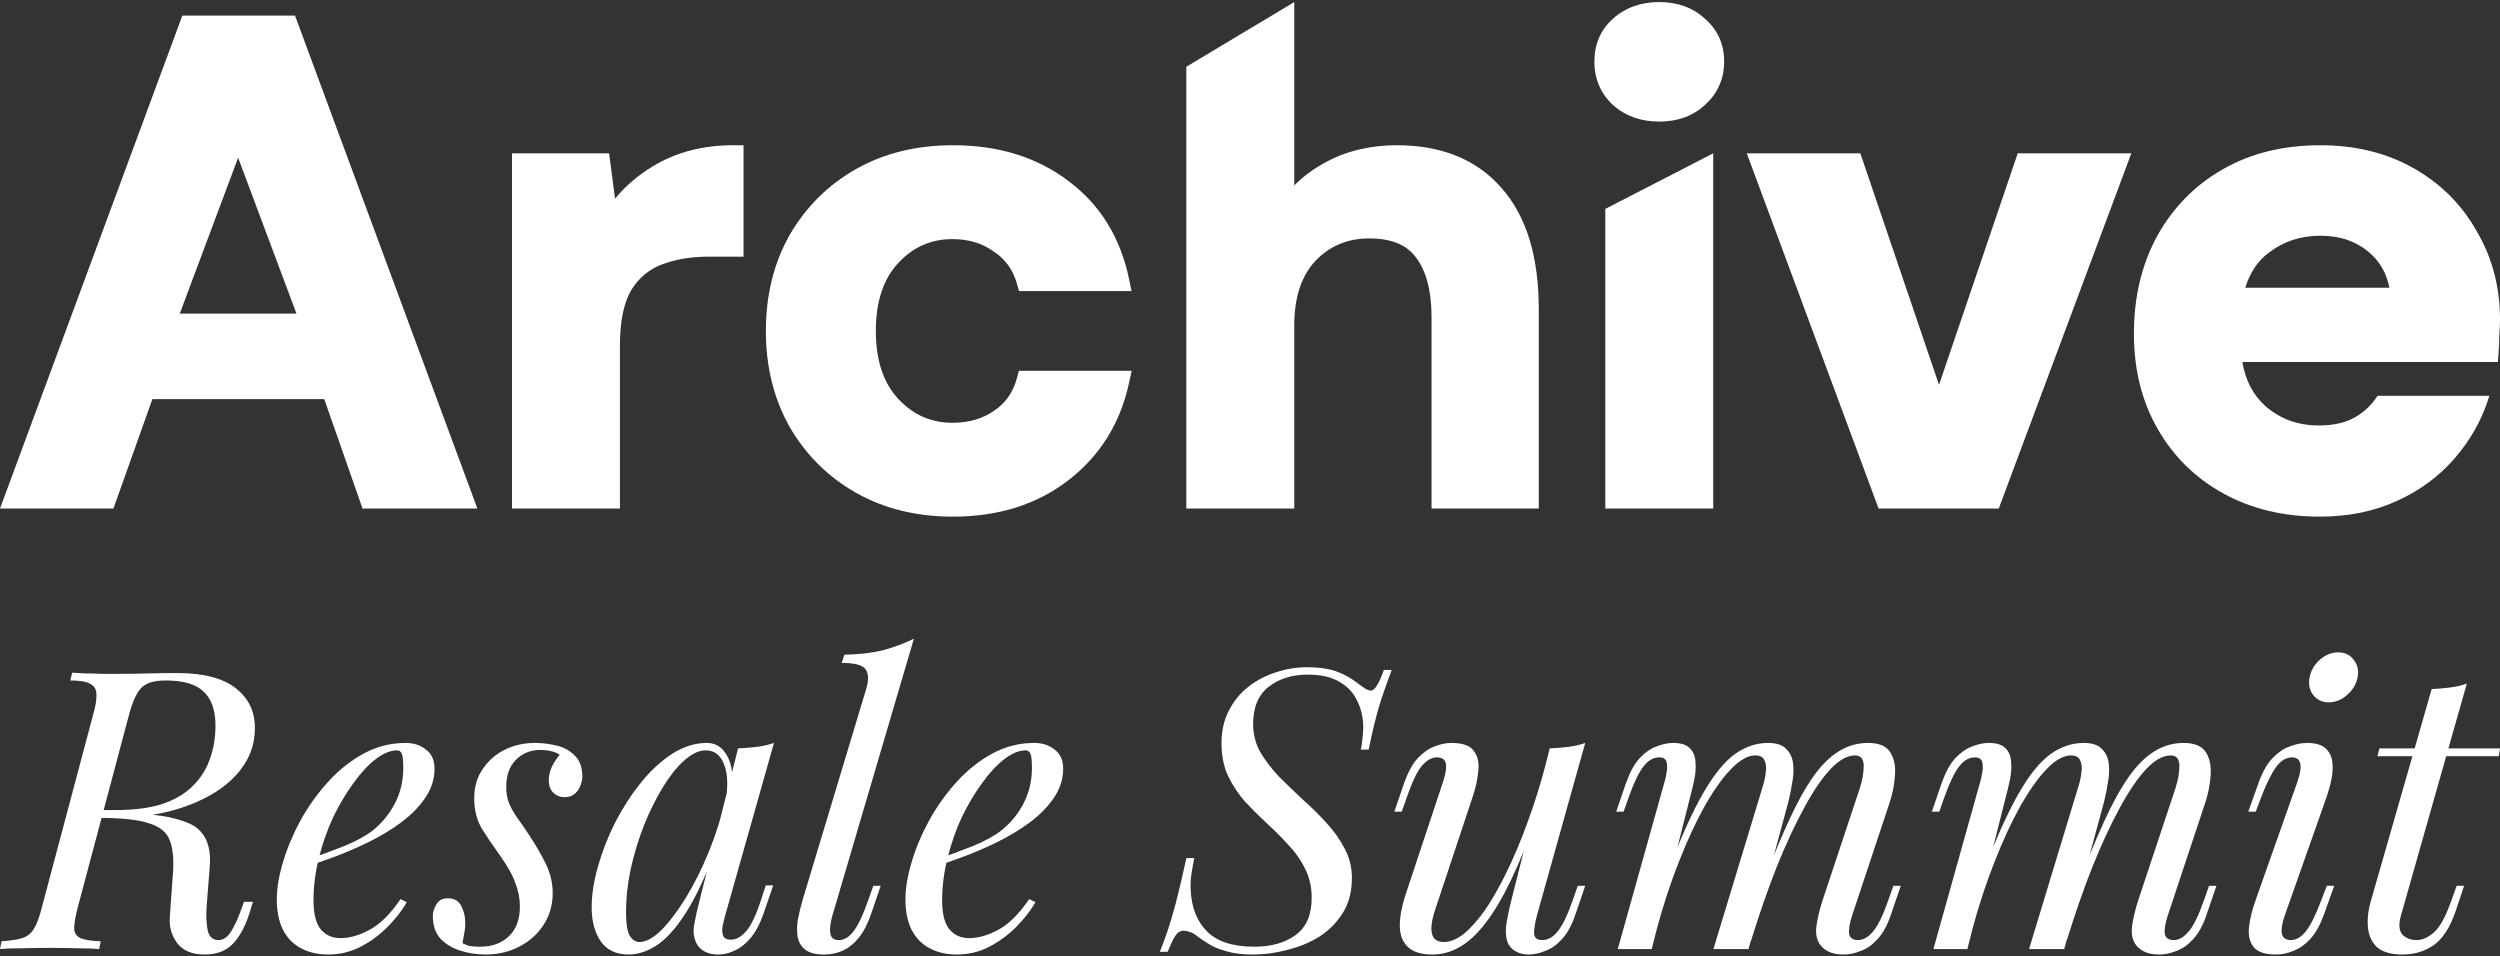
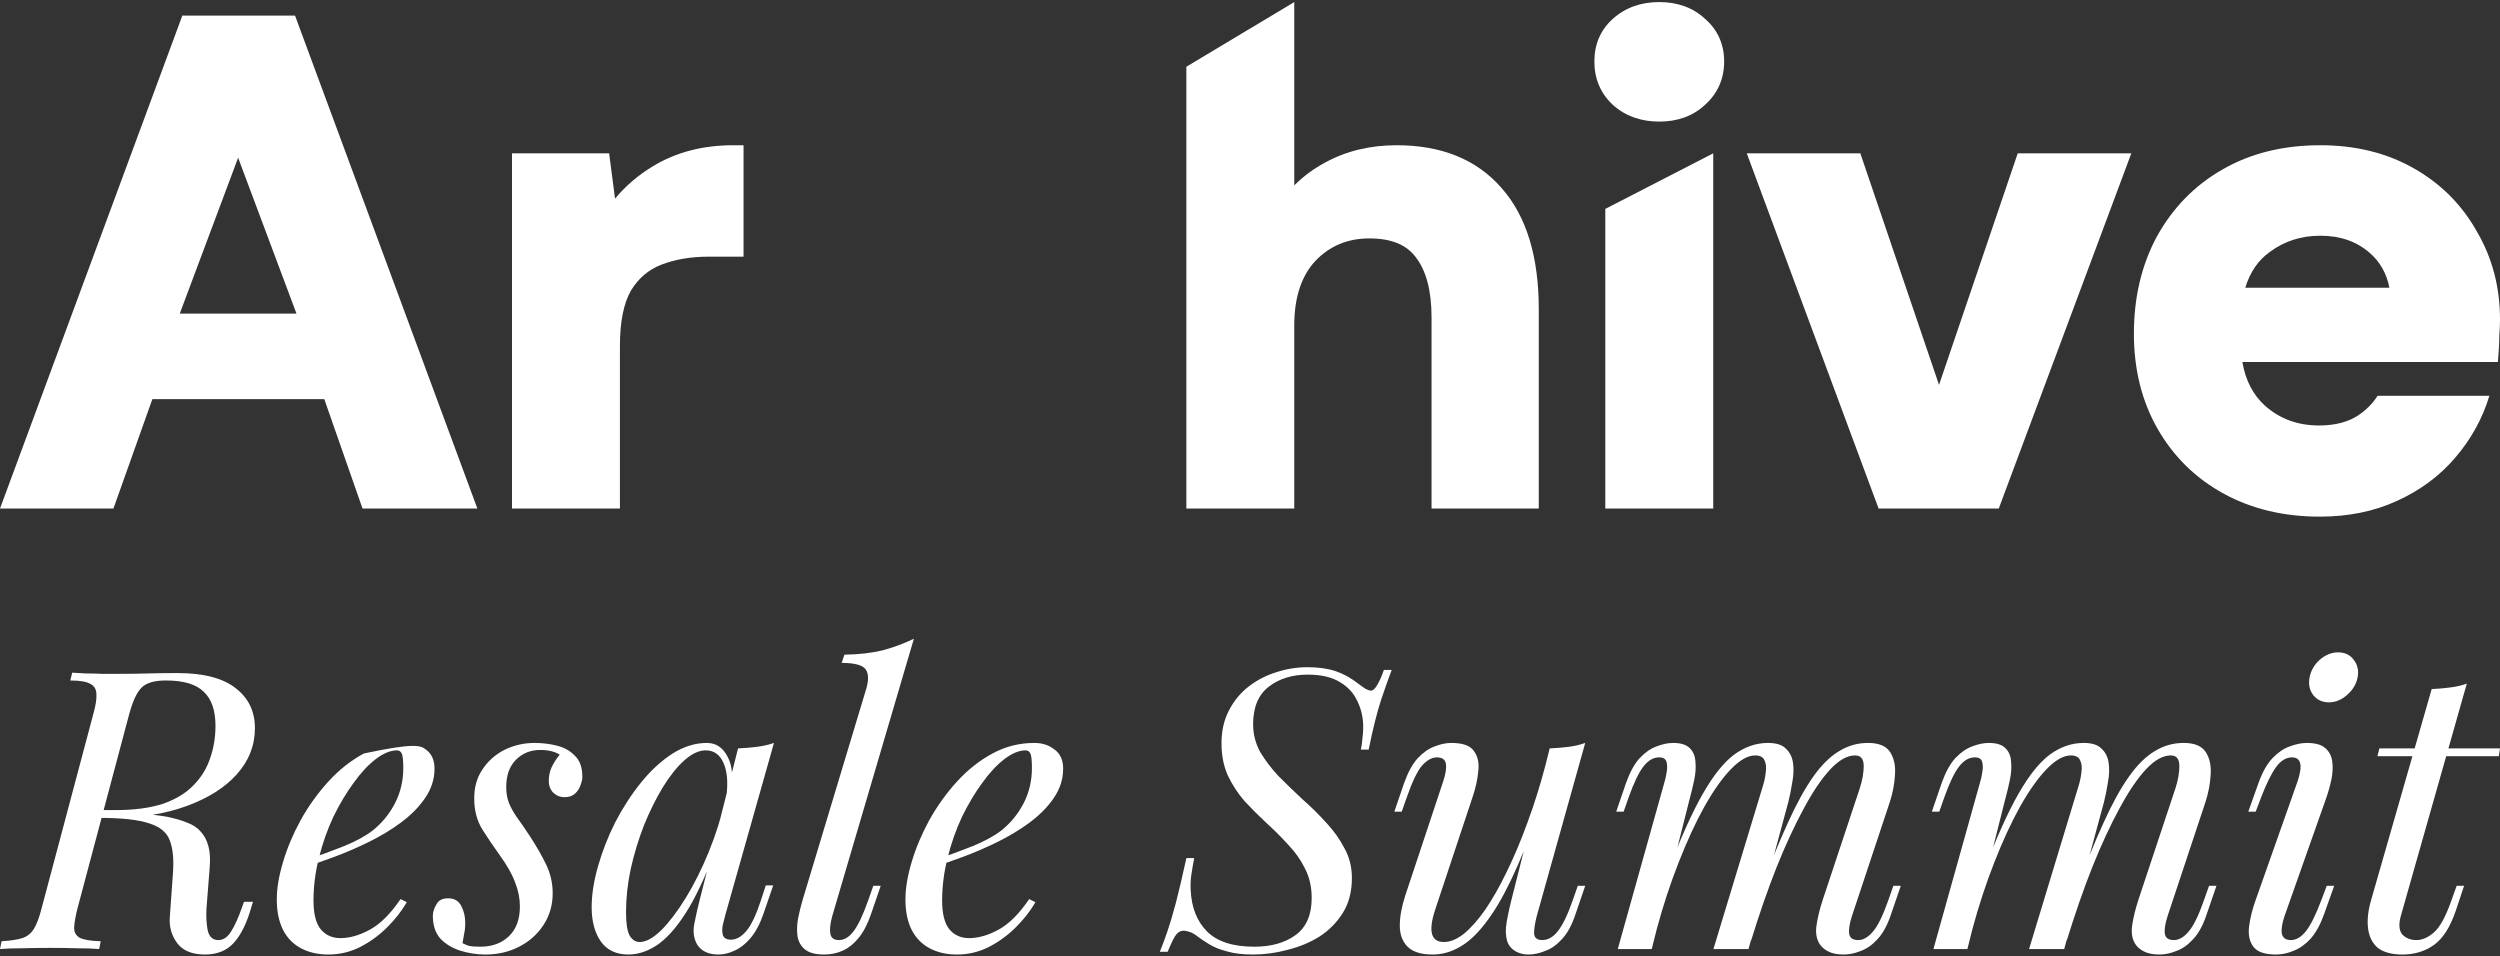
<svg xmlns="http://www.w3.org/2000/svg" width="515" height="197" viewBox="0 0 515 197" fill="none">
  <rect x="0" y="0" width="515" height="197" fill="#333333" stroke="none" />
-   <path d="M196.323 29.918C205.619 29.918 213.592 32.343 220.113 37.3C226.654 42.177 230.799 48.943 232.58 57.455L233.105 59.965H209.914L209.485 58.437C208.677 55.561 207.096 53.391 204.72 51.824L204.686 51.802L204.652 51.778C202.334 50.119 199.544 49.254 196.183 49.254C191.818 49.254 188.152 50.852 185.068 54.148C182.057 57.367 180.424 61.949 180.424 68.172C180.424 74.395 182.057 78.978 185.068 82.196C188.152 85.493 191.818 87.091 196.183 87.091C199.566 87.091 202.371 86.26 204.692 84.678L204.706 84.668L204.72 84.659C207.08 83.103 208.668 80.899 209.481 77.922L209.902 76.38H233.124L232.577 78.903C230.79 87.15 226.639 93.844 220.138 98.888C213.615 103.948 205.632 106.427 196.323 106.427C188.88 106.427 182.226 104.826 176.426 101.563C170.652 98.316 166.069 93.779 162.696 87.993L162.689 87.982L162.683 87.971C159.39 82.151 157.771 75.531 157.771 68.172C157.771 60.812 159.39 54.194 162.683 48.374L162.696 48.351C166.069 42.564 170.652 38.029 176.426 34.781C182.226 31.518 188.88 29.918 196.323 29.918Z" fill="white" />
  <path fill-rule="evenodd" clip-rule="evenodd" d="M477.995 29.918C485.16 29.918 491.581 31.474 497.192 34.645C502.771 37.796 507.126 42.146 510.222 47.667C513.416 53.103 515 59.167 515 65.808C515 66.864 514.952 67.96 514.858 69.094C514.856 70.237 514.807 71.421 514.712 72.644L514.562 74.571H461.93C462.574 78.413 464.164 81.376 466.607 83.596C469.669 86.291 473.332 87.647 477.714 87.647C481.062 87.647 483.68 86.928 485.696 85.628C487.418 84.492 488.77 83.129 489.778 81.538H512.81L512.801 81.566C511.401 86.212 509.053 90.454 505.778 94.28C502.566 98.051 498.56 101.014 493.797 103.174C489.07 105.36 483.74 106.427 477.854 106.427C470.511 106.427 463.914 104.875 458.122 101.716C452.339 98.561 447.789 94.112 444.503 88.401C441.203 82.667 439.584 76.087 439.584 68.728C439.584 61.291 441.15 54.594 444.335 48.69L444.341 48.678L444.348 48.666C447.62 42.784 452.108 38.19 457.798 34.932C463.609 31.565 470.367 29.918 477.995 29.918ZM477.995 48.559C474.022 48.559 470.577 49.676 467.583 51.897L467.568 51.908L467.553 51.919C465.252 53.562 463.547 55.963 462.524 59.27H492.215C491.635 56.282 490.262 53.917 488.14 52.073C485.475 49.758 482.142 48.559 477.995 48.559Z" fill="white" />
  <path fill-rule="evenodd" clip-rule="evenodd" d="M98.338 104.758H74.68L66.801 82.222H31.388L23.368 104.758H0L37.563 3.209H60.774L98.338 104.758ZM37.03 64.608H61.076L49.054 32.49L37.03 64.608Z" fill="white" />
  <path d="M153.171 52.87H145.995C142.273 52.87 139.024 53.44 136.216 54.533C133.586 55.557 131.508 57.318 129.954 59.897C128.523 62.425 127.704 66.139 127.704 71.232V104.758H105.474V31.587H125.479L126.697 40.918C128.889 38.285 131.485 36.062 134.48 34.259C139.266 31.341 144.818 29.918 151.061 29.918H153.171V52.87Z" fill="white" />
  <path d="M266.618 38.191C268.453 36.355 270.553 34.796 272.914 33.517C277.295 31.101 282.251 29.918 287.724 29.918C296.828 29.918 304.124 32.776 309.295 38.702C314.537 44.602 316.989 53.056 316.989 63.721V104.758H294.899V65.39C294.899 59.696 293.723 55.674 291.675 53.025L291.663 53.01L291.651 52.993C289.82 50.531 286.807 49.114 282.096 49.114C277.595 49.114 273.937 50.652 270.975 53.738C268.158 56.768 266.618 61.114 266.618 67.06V104.758H244.388V13.75L266.618 0.427V38.191Z" fill="white" />
  <path d="M352.924 104.758H330.693V43.032L352.924 31.587V104.758Z" fill="white" />
  <path d="M399.439 79.287L415.65 31.587H439.05L411.744 104.758H386.991L359.835 31.587H383.229L399.439 79.287Z" fill="white" />
  <path d="M341.809 0.427C345.529 0.427 348.74 1.541 351.25 3.892C353.869 6.161 355.175 9.147 355.175 12.668C355.175 16.196 353.866 19.214 351.269 21.566C348.755 23.93 345.538 25.049 341.809 25.049C338.069 25.049 334.82 23.925 332.225 21.582L332.207 21.566L332.19 21.55C329.686 19.186 328.441 16.172 328.441 12.668C328.441 9.164 329.688 6.175 332.227 3.893C334.821 1.551 338.07 0.427 341.809 0.427Z" fill="white" />
  <path d="M515 154.17L514.759 155.779H489.749L490.151 154.17H515ZM494.574 188.669C494.091 190.439 494.199 191.725 494.896 192.529C495.646 193.28 496.611 193.655 497.791 193.655C498.97 193.655 500.15 193.146 501.329 192.127C502.562 191.109 503.768 188.938 504.948 185.614L506.074 182.477H507.602L505.913 187.544C504.733 191.028 503.205 193.414 501.329 194.701C499.506 195.987 497.362 196.631 494.896 196.631C492.698 196.631 491.009 196.175 489.829 195.264C488.704 194.299 488.033 192.958 487.819 191.243C487.605 189.527 487.819 187.57 488.462 185.372L500.927 141.947C502.214 141.893 503.474 141.786 504.707 141.625C505.993 141.465 507.146 141.196 508.165 140.821L494.574 188.669Z" fill="white" />
  <path d="M475.776 139.534C476.044 138.141 476.741 136.934 477.867 135.916C479.046 134.897 480.306 134.388 481.646 134.388C483.04 134.388 484.112 134.897 484.863 135.916C485.667 136.934 485.935 138.141 485.667 139.534C485.399 140.928 484.675 142.135 483.496 143.153C482.37 144.172 481.11 144.681 479.716 144.681C478.376 144.681 477.304 144.172 476.499 143.153C475.749 142.135 475.508 140.928 475.776 139.534ZM473.283 161.006C474.409 157.682 474.033 156.02 472.157 156.02C470.924 156.02 469.825 156.69 468.86 158.03C467.895 159.371 466.876 161.435 465.804 164.223L464.678 167.198H463.15L465.241 161.328C466.045 159.076 467.01 157.36 468.136 156.181C469.262 155.001 470.441 154.197 471.674 153.768C472.961 153.286 474.141 153.045 475.213 153.045C476.928 153.045 478.188 153.393 478.992 154.09C479.797 154.787 480.279 155.698 480.44 156.824C480.601 157.95 480.547 159.183 480.279 160.523C480.011 161.81 479.663 163.07 479.234 164.303L470.629 188.669C470.093 190.224 469.905 191.457 470.066 192.369C470.281 193.226 470.897 193.655 471.916 193.655C472.988 193.655 474.007 193.066 474.972 191.886C475.937 190.707 477.009 188.562 478.188 185.453L479.314 182.477H480.842L478.751 188.348C478.001 190.439 477.089 192.101 476.017 193.334C474.945 194.513 473.792 195.344 472.559 195.827C471.326 196.363 470.093 196.631 468.86 196.631C466.555 196.631 465 196.095 464.196 195.022C463.391 193.95 463.097 192.556 463.311 190.841C463.526 189.125 463.981 187.302 464.678 185.372L473.283 161.006Z" fill="white" />
  <path d="M405.283 195.505H398.286L407.936 161.006C408.097 160.523 408.231 159.907 408.338 159.156C408.499 158.352 408.499 157.628 408.338 156.985C408.178 156.342 407.668 156.02 406.81 156.02C405.631 156.02 404.559 156.637 403.594 157.87C402.629 159.103 401.61 161.22 400.538 164.223L399.492 167.198H397.965L399.975 161.328C400.779 159.076 401.717 157.36 402.79 156.181C403.915 155.001 405.068 154.197 406.247 153.768C407.481 153.286 408.633 153.045 409.705 153.045C411.314 153.045 412.466 153.42 413.163 154.17C413.86 154.867 414.236 155.806 414.289 156.985C414.396 158.111 414.316 159.317 414.048 160.604C413.78 161.891 413.485 163.124 413.163 164.303L405.283 195.505ZM428.041 162.373C428.416 161.247 428.657 160.175 428.764 159.156C428.925 158.138 428.845 157.307 428.523 156.663C428.255 155.966 427.612 155.618 426.593 155.618C425.092 155.618 423.43 156.556 421.607 158.433C419.838 160.255 418.015 162.829 416.139 166.153C414.316 169.423 412.547 173.256 410.831 177.652C409.116 181.995 407.588 186.659 406.247 191.645L408.901 178.778C411.367 172.345 413.673 167.252 415.817 163.499C417.962 159.746 420.106 157.065 422.251 155.457C424.449 153.849 426.781 153.045 429.247 153.045C430.962 153.045 432.195 153.447 432.946 154.251C433.75 155.001 434.233 155.993 434.394 157.226C434.554 158.459 434.501 159.773 434.233 161.167C434.018 162.561 433.75 163.901 433.429 165.188L425.226 195.505H417.988L428.041 162.373ZM448.145 162.373C448.681 160.711 448.949 159.183 448.949 157.789C448.949 156.342 448.359 155.618 447.18 155.618C445.572 155.618 443.883 156.556 442.114 158.433C440.344 160.309 438.522 162.99 436.645 166.474C434.769 169.905 432.892 173.953 431.016 178.617C429.193 183.228 427.424 188.321 425.708 193.897L427.558 183.603C429.649 178.028 431.579 173.31 433.348 169.45C435.117 165.536 436.86 162.373 438.575 159.96C440.291 157.548 442.06 155.806 443.883 154.733C445.706 153.608 447.689 153.045 449.834 153.045C452.085 153.045 453.613 153.688 454.417 154.975C455.222 156.261 455.543 157.843 455.383 159.719C455.275 161.542 454.927 163.365 454.337 165.188L446.537 188.669C446 190.331 445.813 191.591 445.974 192.449C446.134 193.253 446.751 193.655 447.823 193.655C448.842 193.655 449.834 193.092 450.799 191.967C451.817 190.841 452.89 188.669 454.015 185.453L455.061 182.477H456.589L454.578 188.348C453.828 190.599 452.89 192.315 451.764 193.495C450.691 194.674 449.539 195.478 448.306 195.907C447.126 196.39 445.974 196.631 444.848 196.631C443.508 196.631 442.435 196.416 441.631 195.987C440.881 195.612 440.291 195.103 439.862 194.46C439.219 193.441 439.004 192.181 439.219 190.68C439.433 189.125 439.862 187.356 440.505 185.372L448.145 162.373Z" fill="white" />
  <path d="M340.258 195.505H333.261L342.911 161.006C343.072 160.523 343.206 159.907 343.313 159.156C343.474 158.352 343.474 157.628 343.313 156.985C343.153 156.342 342.643 156.02 341.785 156.02C340.606 156.02 339.534 156.637 338.569 157.87C337.604 159.103 336.585 161.22 335.513 164.223L334.468 167.198H332.94L334.95 161.328C335.754 159.076 336.692 157.36 337.765 156.181C338.89 155.001 340.043 154.197 341.223 153.768C342.456 153.286 343.608 153.045 344.681 153.045C346.289 153.045 347.441 153.42 348.138 154.17C348.835 154.867 349.211 155.806 349.264 156.985C349.372 158.111 349.291 159.317 349.023 160.604C348.755 161.891 348.46 163.124 348.138 164.303L340.258 195.505ZM363.016 162.373C363.391 161.247 363.632 160.175 363.739 159.156C363.9 158.138 363.82 157.307 363.498 156.663C363.23 155.966 362.587 155.618 361.568 155.618C360.067 155.618 358.405 156.556 356.582 158.433C354.813 160.255 352.99 162.829 351.114 166.153C349.291 169.423 347.522 173.256 345.806 177.652C344.091 181.995 342.563 186.659 341.223 191.645L343.876 178.778C346.342 172.345 348.648 167.252 350.792 163.499C352.937 159.746 355.081 157.065 357.226 155.457C359.424 153.849 361.756 153.045 364.222 153.045C365.938 153.045 367.171 153.447 367.921 154.251C368.725 155.001 369.208 155.993 369.369 157.226C369.529 158.459 369.476 159.773 369.208 161.167C368.993 162.561 368.725 163.901 368.404 165.188L360.201 195.505H352.964L363.016 162.373ZM383.12 162.373C383.656 160.711 383.924 159.183 383.924 157.789C383.924 156.342 383.334 155.618 382.155 155.618C380.547 155.618 378.858 156.556 377.089 158.433C375.32 160.309 373.497 162.99 371.62 166.474C369.744 169.905 367.868 173.953 365.991 178.617C364.168 183.228 362.399 188.321 360.684 193.897L362.533 183.603C364.624 178.028 366.554 173.31 368.323 169.45C370.092 165.536 371.835 162.373 373.55 159.96C375.266 157.548 377.035 155.806 378.858 154.733C380.681 153.608 382.664 153.045 384.809 153.045C387.06 153.045 388.588 153.688 389.393 154.975C390.197 156.261 390.518 157.843 390.358 159.719C390.25 161.542 389.902 163.365 389.312 165.188L381.512 188.669C380.976 190.331 380.788 191.591 380.949 192.449C381.11 193.253 381.726 193.655 382.798 193.655C383.817 193.655 384.809 193.092 385.774 191.967C386.792 190.841 387.865 188.669 388.99 185.453L390.036 182.477H391.564L389.553 188.348C388.803 190.599 387.865 192.315 386.739 193.495C385.667 194.674 384.514 195.478 383.281 195.907C382.101 196.39 380.949 196.631 379.823 196.631C378.483 196.631 377.41 196.416 376.606 195.987C375.856 195.612 375.266 195.103 374.837 194.46C374.194 193.441 373.979 192.181 374.194 190.68C374.408 189.125 374.837 187.356 375.48 185.372L383.12 162.373Z" fill="white" />
  <path d="M316.825 167.681C314.895 173.042 313.046 177.572 311.276 181.271C309.507 184.97 307.738 187.946 305.969 190.197C304.253 192.449 302.484 194.084 300.661 195.103C298.892 196.121 297.043 196.631 295.113 196.631C292.754 196.631 291.038 196.095 289.966 195.022C288.894 193.95 288.358 192.503 288.358 190.68C288.358 188.857 288.733 186.793 289.483 184.488L297.284 161.006C297.82 159.398 298.008 158.165 297.847 157.307C297.686 156.449 297.069 156.02 295.997 156.02C294.979 156.02 293.96 156.583 292.941 157.709C291.976 158.835 290.931 161.006 289.805 164.223L288.76 167.198H287.232L289.242 161.328C290.046 159.076 290.985 157.36 292.057 156.181C293.183 155.001 294.335 154.197 295.515 153.768C296.748 153.286 297.9 153.045 298.973 153.045C301.332 153.045 302.886 153.608 303.637 154.733C304.441 155.806 304.736 157.199 304.521 158.915C304.361 160.631 303.958 162.427 303.315 164.303L295.676 187.302C294.174 191.806 294.764 194.057 297.445 194.057C298.731 194.057 300.098 193.494 301.546 192.369C302.993 191.189 304.468 189.527 305.969 187.383C307.47 185.185 308.944 182.585 310.392 179.582C311.893 176.526 313.314 173.149 314.654 169.45C316.048 165.697 317.308 161.676 318.434 157.387L316.825 167.681ZM316.584 188.669C316.209 190.117 316.021 191.323 316.021 192.288C316.075 193.2 316.638 193.655 317.71 193.655C318.889 193.655 319.962 193.039 320.927 191.806C321.945 190.519 322.964 188.401 323.982 185.453L325.028 182.477H326.556L324.545 188.348C323.795 190.599 322.857 192.315 321.731 193.495C320.659 194.674 319.506 195.478 318.273 195.907C317.093 196.39 315.941 196.631 314.815 196.631C313.957 196.631 313.153 196.443 312.402 196.068C311.652 195.693 311.089 195.156 310.714 194.46C310.285 193.548 310.124 192.395 310.231 191.002C310.392 189.608 310.767 187.731 311.357 185.372L319.238 154.17C320.578 154.117 321.865 154.01 323.098 153.849C324.384 153.688 325.537 153.42 326.556 153.045L316.584 188.669Z" fill="white" />
  <path d="M286.692 138.007C286.156 139.4 285.432 141.438 284.521 144.118C283.663 146.745 282.805 150.176 281.947 154.412H280.339C280.5 153.661 280.607 152.884 280.661 152.08C280.768 151.275 280.822 150.525 280.822 149.828C280.822 147.844 280.42 146.048 279.615 144.44C278.865 142.778 277.659 141.465 275.997 140.499C274.335 139.481 272.137 138.972 269.402 138.972C266.186 138.972 263.505 139.803 261.361 141.464C259.216 143.126 258.144 145.7 258.144 149.185C258.144 151.222 258.626 153.125 259.591 154.894C260.61 156.61 261.87 158.272 263.371 159.88C264.926 161.435 266.561 163.016 268.277 164.625C270.046 166.179 271.681 167.788 273.182 169.45C274.737 171.112 275.997 172.881 276.962 174.757C277.98 176.58 278.49 178.617 278.49 180.869C278.49 183.657 277.873 186.042 276.64 188.026C275.407 190.01 273.798 191.645 271.815 192.932C269.831 194.165 267.633 195.076 265.221 195.666C262.862 196.309 260.503 196.631 258.144 196.631C255.999 196.631 254.203 196.416 252.756 195.987C251.308 195.612 250.102 195.13 249.137 194.54C248.172 193.95 247.368 193.414 246.725 192.932C246.135 192.449 245.572 192.127 245.036 191.967C244.553 191.806 244.151 191.725 243.83 191.725C243.133 191.725 242.543 192.101 242.06 192.851C241.632 193.548 241.122 194.62 240.533 196.068H238.924C239.407 194.888 239.916 193.521 240.452 191.967C240.988 190.412 241.578 188.428 242.221 186.016C242.865 183.55 243.588 180.467 244.393 176.768H246.001C245.786 177.894 245.599 178.993 245.438 180.065C245.277 181.083 245.224 182.156 245.277 183.281C245.438 186.927 246.564 189.795 248.655 191.886C250.746 193.977 253.989 195.022 258.385 195.022C261.87 195.022 264.711 194.218 266.909 192.61C269.107 191.002 270.207 188.455 270.207 184.97C270.207 182.719 269.751 180.708 268.839 178.939C267.982 177.17 266.829 175.535 265.381 174.033C263.988 172.479 262.486 170.978 260.878 169.53C259.323 168.083 257.822 166.581 256.375 165.027C254.981 163.418 253.828 161.649 252.917 159.719C252.059 157.789 251.63 155.591 251.63 153.125C251.63 150.552 252.139 148.3 253.158 146.37C254.177 144.386 255.517 142.751 257.179 141.464C258.894 140.124 260.798 139.132 262.889 138.489C264.979 137.792 267.124 137.444 269.322 137.444C271.574 137.444 273.504 137.712 275.112 138.248C276.72 138.784 278.275 139.642 279.776 140.821C280.42 141.304 280.956 141.679 281.385 141.947C281.813 142.161 282.162 142.269 282.43 142.269C283.18 142.269 284.065 140.848 285.084 138.007H286.692Z" fill="white" />
  <path d="M192.311 177.25C195.313 176.232 198.021 175.24 200.433 174.275C202.899 173.256 204.856 172.184 206.304 171.058C208.234 169.503 209.762 167.627 210.887 165.429C212.013 163.231 212.576 160.818 212.576 158.191C212.576 156.637 212.469 155.645 212.255 155.216C212.04 154.787 211.718 154.573 211.29 154.573C209.949 154.573 208.502 155.162 206.947 156.342C205.392 157.521 203.864 159.156 202.363 161.247C200.862 163.284 199.468 165.617 198.182 168.243C196.948 170.87 195.957 173.685 195.206 176.687C194.456 179.636 194.08 182.585 194.08 185.533C194.08 188.267 194.59 190.251 195.608 191.484C196.627 192.664 197.967 193.253 199.629 193.253C201.559 193.253 203.596 192.664 205.741 191.484C207.885 190.305 209.976 188.214 212.013 185.212L213.3 185.855C212.281 187.624 210.941 189.34 209.279 191.002C207.617 192.664 205.741 194.031 203.65 195.103C201.613 196.121 199.441 196.631 197.136 196.631C194.992 196.631 193.115 196.202 191.507 195.344C189.899 194.486 188.665 193.226 187.808 191.564C186.95 189.849 186.521 187.758 186.521 185.292C186.521 182.987 186.95 180.413 187.808 177.572C188.665 174.677 189.872 171.809 191.426 168.967C193.035 166.072 194.938 163.418 197.136 161.006C199.334 158.593 201.773 156.663 204.454 155.216C207.135 153.768 210.003 153.045 213.059 153.045C214.721 153.045 216.115 153.5 217.24 154.412C218.42 155.269 219.01 156.583 219.01 158.352C219.01 160.497 218.366 162.507 217.08 164.383C215.847 166.206 214.185 167.895 212.094 169.45C210.056 170.951 207.832 172.291 205.419 173.471C203.007 174.65 200.648 175.669 198.342 176.526C196.037 177.384 194 178.081 192.231 178.617L192.311 177.25Z" fill="white" />
  <path d="M171.455 188.669C171.026 190.224 170.892 191.457 171.053 192.369C171.214 193.226 171.804 193.655 172.822 193.655C173.895 193.655 174.886 193.066 175.798 191.886C176.763 190.653 177.781 188.509 178.854 185.453L179.899 182.477H181.427L179.417 188.348C178.72 190.385 177.862 192.02 176.843 193.253C175.878 194.433 174.806 195.29 173.627 195.827C172.447 196.363 171.16 196.631 169.767 196.631C167.997 196.631 166.684 196.282 165.826 195.585C165.022 194.942 164.513 194.057 164.298 192.932C164.137 191.806 164.164 190.599 164.379 189.313C164.647 187.973 164.968 186.659 165.344 185.372L178.452 141.867C178.988 140.044 178.934 138.704 178.291 137.846C177.647 136.988 176.012 136.559 173.385 136.559L173.948 134.87C176.897 134.817 179.497 134.522 181.749 133.986C184 133.396 186.172 132.592 188.263 131.573L171.455 188.669Z" fill="white" />
  <path d="M131.774 194.057C133.061 194.057 134.535 193.253 136.197 191.645C137.859 189.983 139.548 187.758 141.264 184.97C142.979 182.182 144.561 179.019 146.008 175.481C147.456 171.943 148.608 168.27 149.466 164.464L148.099 173.149C146.062 178.832 144.025 183.416 141.987 186.9C139.95 190.331 137.886 192.824 135.795 194.379C133.704 195.88 131.587 196.631 129.442 196.631C126.923 196.631 125.019 195.719 123.733 193.897C122.5 192.074 121.883 189.742 121.883 186.9C121.883 184.327 122.312 181.539 123.17 178.537C124.028 175.481 125.207 172.452 126.708 169.45C128.263 166.447 130.032 163.713 132.016 161.247C133.999 158.781 136.144 156.797 138.449 155.296C140.808 153.795 143.194 153.045 145.606 153.045C147.483 153.045 148.903 153.983 149.868 155.859C150.887 157.682 151.101 160.255 150.512 163.579L149.627 164.062C150.002 161.22 149.815 158.942 149.064 157.226C148.314 155.457 147.08 154.573 145.365 154.573C143.971 154.573 142.497 155.269 140.942 156.663C139.441 158.004 137.967 159.853 136.519 162.212C135.125 164.517 133.838 167.118 132.659 170.013C131.533 172.908 130.622 175.91 129.925 179.019C129.281 182.075 128.96 185.024 128.96 187.865C128.96 190.171 129.201 191.779 129.684 192.69C130.22 193.602 130.917 194.057 131.774 194.057ZM152.04 154.17C153.326 154.117 154.613 154.01 155.9 153.849C157.186 153.688 158.366 153.42 159.438 153.045L149.386 188.589C149.279 189.072 149.118 189.715 148.903 190.519C148.742 191.27 148.742 191.967 148.903 192.61C149.118 193.253 149.681 193.575 150.592 193.575C151.664 193.575 152.71 192.985 153.728 191.806C154.747 190.626 155.766 188.482 156.784 185.372L157.749 182.397H159.277L157.267 188.267C156.516 190.412 155.605 192.101 154.532 193.334C153.514 194.513 152.442 195.344 151.316 195.827C150.19 196.363 149.091 196.631 148.019 196.631C145.928 196.631 144.454 195.934 143.596 194.54C142.899 193.307 142.711 191.886 143.033 190.278C143.354 188.616 143.73 186.954 144.159 185.292L152.04 154.17Z" fill="white" />
  <path d="M95.276 194.299C95.705 194.513 96.161 194.701 96.643 194.862C97.18 194.969 97.957 195.022 98.976 195.022C101.334 195.022 103.264 194.326 104.766 192.932C106.32 191.484 107.098 189.42 107.098 186.739C107.098 185.077 106.776 183.442 106.133 181.834C105.543 180.172 104.471 178.269 102.916 176.124C101.683 174.409 100.503 172.666 99.378 170.897C98.252 169.074 97.689 166.93 97.689 164.464C97.689 162.159 98.252 160.175 99.378 158.513C100.503 156.797 102.005 155.457 103.881 154.492C105.811 153.527 107.902 153.045 110.154 153.045C111.708 153.045 113.236 153.232 114.737 153.608C116.238 153.983 117.472 154.68 118.437 155.698C119.455 156.663 119.964 158.111 119.964 160.041C119.964 160.523 119.83 161.113 119.562 161.81C119.348 162.453 118.973 163.016 118.437 163.499C117.9 163.981 117.177 164.223 116.265 164.223C115.407 164.223 114.657 163.928 114.014 163.338C113.37 162.695 113.049 161.864 113.049 160.845C113.049 159.88 113.236 158.969 113.611 158.111C114.04 157.199 114.603 156.315 115.3 155.457C114.282 154.814 112.941 154.492 111.279 154.492C109.296 154.492 107.634 155.162 106.294 156.503C104.953 157.843 104.283 159.719 104.283 162.132C104.283 163.365 104.471 164.464 104.846 165.429C105.221 166.34 105.757 167.305 106.454 168.324C107.205 169.342 108.09 170.629 109.108 172.184C110.448 174.221 111.574 176.178 112.486 178.054C113.397 179.931 113.853 181.914 113.853 184.005C113.853 186.471 113.209 188.669 111.923 190.599C110.69 192.476 109.028 193.95 106.937 195.022C104.846 196.095 102.541 196.631 100.021 196.631C98.198 196.631 96.456 196.363 94.794 195.827C93.132 195.29 91.765 194.46 90.693 193.334C89.674 192.154 89.165 190.599 89.165 188.669C89.165 187.919 89.406 187.142 89.888 186.337C90.317 185.48 91.121 185.051 92.301 185.051C93.588 185.051 94.499 185.587 95.035 186.659C95.571 187.678 95.839 188.83 95.839 190.117C95.839 190.975 95.759 191.752 95.598 192.449C95.491 193.092 95.384 193.709 95.276 194.299Z" fill="white" />
-   <path d="M62.811 177.25C65.813 176.232 68.521 175.24 70.933 174.275C73.399 173.256 75.356 172.184 76.804 171.058C78.734 169.503 80.261 167.627 81.387 165.429C82.513 163.231 83.076 160.818 83.076 158.191C83.076 156.637 82.969 155.645 82.754 155.216C82.54 154.787 82.218 154.573 81.789 154.573C80.449 154.573 79.002 155.162 77.447 156.342C75.892 157.521 74.364 159.156 72.863 161.247C71.362 163.284 69.968 165.617 68.681 168.243C67.448 170.87 66.457 173.685 65.706 176.687C64.955 179.636 64.58 182.585 64.58 185.533C64.58 188.267 65.089 190.251 66.108 191.484C67.127 192.664 68.467 193.253 70.129 193.253C72.059 193.253 74.096 192.664 76.241 191.484C78.385 190.305 80.476 188.214 82.513 185.212L83.8 185.855C82.781 187.624 81.441 189.34 79.779 191.002C78.117 192.664 76.241 194.031 74.15 195.103C72.112 196.121 69.941 196.631 67.636 196.631C65.492 196.631 63.615 196.202 62.007 195.344C60.398 194.486 59.165 193.226 58.308 191.564C57.45 189.849 57.021 187.758 57.021 185.292C57.021 182.987 57.45 180.413 58.308 177.572C59.165 174.677 60.372 171.809 61.926 168.967C63.535 166.072 65.438 163.418 67.636 161.006C69.834 158.593 72.273 156.663 74.954 155.216C77.635 153.768 80.503 153.045 83.559 153.045C85.221 153.045 86.615 153.5 87.74 154.412C88.92 155.269 89.51 156.583 89.51 158.352C89.51 160.497 88.866 162.507 87.579 164.383C86.346 166.206 84.684 167.895 82.594 169.45C80.556 170.951 78.332 172.291 75.919 173.471C73.506 174.65 71.147 175.669 68.842 176.526C66.537 177.384 64.5 178.081 62.73 178.617L62.811 177.25Z" fill="white" />
+   <path d="M62.811 177.25C65.813 176.232 68.521 175.24 70.933 174.275C73.399 173.256 75.356 172.184 76.804 171.058C78.734 169.503 80.261 167.627 81.387 165.429C82.513 163.231 83.076 160.818 83.076 158.191C83.076 156.637 82.969 155.645 82.754 155.216C82.54 154.787 82.218 154.573 81.789 154.573C80.449 154.573 79.002 155.162 77.447 156.342C75.892 157.521 74.364 159.156 72.863 161.247C71.362 163.284 69.968 165.617 68.681 168.243C67.448 170.87 66.457 173.685 65.706 176.687C64.955 179.636 64.58 182.585 64.58 185.533C64.58 188.267 65.089 190.251 66.108 191.484C67.127 192.664 68.467 193.253 70.129 193.253C72.059 193.253 74.096 192.664 76.241 191.484C78.385 190.305 80.476 188.214 82.513 185.212L83.8 185.855C82.781 187.624 81.441 189.34 79.779 191.002C78.117 192.664 76.241 194.031 74.15 195.103C72.112 196.121 69.941 196.631 67.636 196.631C65.492 196.631 63.615 196.202 62.007 195.344C60.398 194.486 59.165 193.226 58.308 191.564C57.45 189.849 57.021 187.758 57.021 185.292C57.021 182.987 57.45 180.413 58.308 177.572C59.165 174.677 60.372 171.809 61.926 168.967C63.535 166.072 65.438 163.418 67.636 161.006C69.834 158.593 72.273 156.663 74.954 155.216C85.221 153.045 86.615 153.5 87.74 154.412C88.92 155.269 89.51 156.583 89.51 158.352C89.51 160.497 88.866 162.507 87.579 164.383C86.346 166.206 84.684 167.895 82.594 169.45C80.556 170.951 78.332 172.291 75.919 173.471C73.506 174.65 71.147 175.669 68.842 176.526C66.537 177.384 64.5 178.081 62.73 178.617L62.811 177.25Z" fill="white" />
  <path d="M20.587 167.118C23.535 167.225 25.841 167.359 27.503 167.52C29.165 167.627 30.478 167.734 31.443 167.841C32.462 167.949 33.427 168.083 34.338 168.243C35.947 168.565 37.34 168.967 38.52 169.45C39.699 169.879 40.638 170.495 41.334 171.299C42.085 172.104 42.621 173.122 42.943 174.355C43.264 175.535 43.345 177.036 43.184 178.859L42.541 187.061C42.434 188.669 42.514 190.197 42.782 191.645C43.104 193.039 43.881 193.709 45.114 193.655C46.079 193.602 46.91 193.012 47.607 191.886C48.358 190.707 49.108 189.045 49.859 186.9L50.261 185.774H52.11L51.789 186.82C50.877 190.09 49.671 192.556 48.17 194.218C46.722 195.827 44.739 196.631 42.219 196.631C39.592 196.631 37.689 195.853 36.51 194.299C35.33 192.69 34.821 190.894 34.981 188.911L35.625 179.904C35.839 177.063 35.625 174.811 34.981 173.149C34.392 171.487 32.971 170.308 30.719 169.611C28.521 168.86 25.09 168.485 20.426 168.485L20.587 167.118ZM19.783 168.485L20.185 166.876H23.803C27.664 166.876 30.907 166.447 33.534 165.59C36.161 164.678 38.252 163.418 39.807 161.81C41.415 160.202 42.568 158.352 43.264 156.261C44.015 154.17 44.39 151.919 44.39 149.506C44.39 146.343 43.586 144.011 41.978 142.51C40.423 140.955 37.823 140.178 34.177 140.178C31.818 140.178 30.157 140.66 29.192 141.625C28.227 142.537 27.369 144.36 26.618 147.094L16.003 186.981C15.574 188.643 15.333 189.983 15.279 191.002C15.226 191.967 15.601 192.69 16.405 193.173C17.263 193.602 18.71 193.843 20.748 193.897L20.426 195.505C19.193 195.398 17.692 195.344 15.923 195.344C14.153 195.29 12.331 195.264 10.454 195.264C8.363 195.264 6.38 195.29 4.503 195.344C2.627 195.344 1.126 195.398 0 195.505L0.322 193.897C2.144 193.789 3.565 193.575 4.584 193.253C5.602 192.932 6.407 192.288 6.996 191.323C7.586 190.358 8.122 188.911 8.605 186.981L19.22 147.094C19.702 145.378 19.917 144.038 19.863 143.073C19.863 142.054 19.461 141.33 18.657 140.902C17.853 140.419 16.459 140.178 14.475 140.178L14.877 138.569C15.628 138.623 16.539 138.677 17.611 138.73C18.684 138.73 19.836 138.757 21.069 138.811C22.356 138.811 23.589 138.811 24.768 138.811C26.698 138.811 28.629 138.784 30.559 138.73C32.542 138.677 34.526 138.65 36.51 138.65C41.924 138.65 45.945 139.695 48.572 141.786C51.199 143.823 52.513 146.558 52.513 149.989C52.513 153.581 51.253 156.771 48.733 159.558C46.267 162.293 42.809 164.464 38.359 166.072C33.963 167.681 28.843 168.485 22.999 168.485H19.783Z" fill="white" />
</svg>